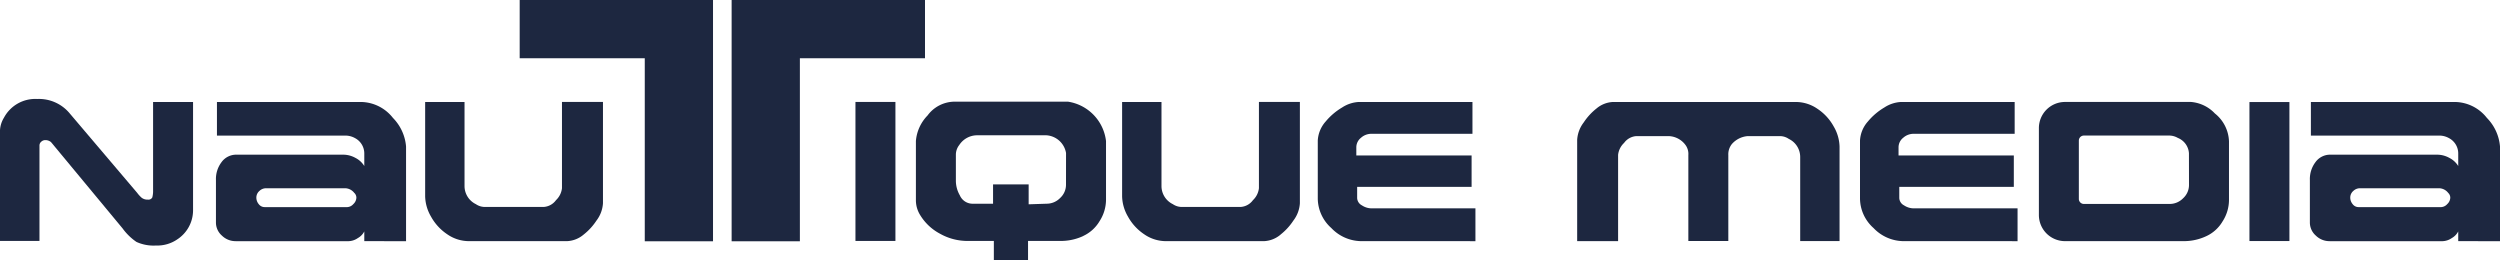
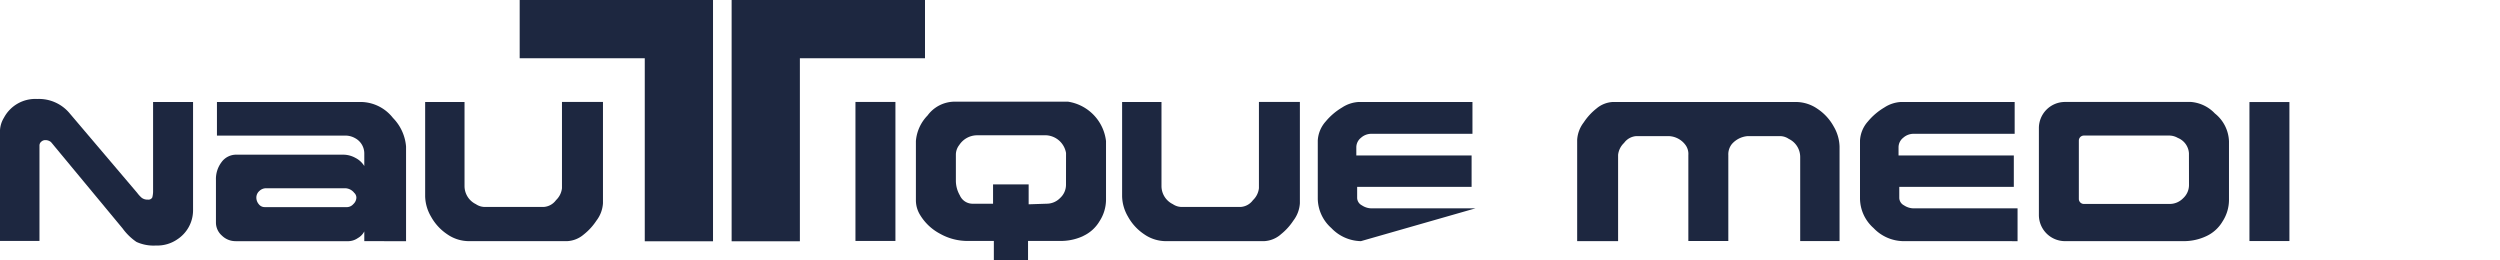
<svg xmlns="http://www.w3.org/2000/svg" width="180" height="18.736" viewBox="0 0 180 18.736">
  <g id="Nautique_Media_Logo" transform="translate(-1.513 -146.268)">
    <path id="Path_1" data-name="Path 1" d="M14.3,182.335a2.544,2.544,0,0,1-1.561.458,2.956,2.956,0,0,1-1.4-.258,4.064,4.064,0,0,1-1-.974l-4.868-5.87q-.258-.315-.286-.344a.628.628,0,0,0-.415-.143.42.42,0,0,0-.286.115.352.352,0,0,0-.129.272v6.872H1.513v-7.974a1.92,1.92,0,0,1,.286-.9,2.551,2.551,0,0,1,2.391-1.346,2.875,2.875,0,0,1,2.3.988l4.9,5.77a2.192,2.192,0,0,0,.329.358.681.681,0,0,0,.444.129.309.309,0,0,0,.315-.157,1.74,1.74,0,0,0,.057-.415v-6.457h2.878v7.832a2.5,2.5,0,0,1-1.117,2.047" transform="translate(0 -18.848)" fill="#1d2740" />
    <path id="Path_2" data-name="Path 2" d="M68.87,183.045v-.7a1.162,1.162,0,0,1-.465.48,1.237,1.237,0,0,1-.652.222H59.607a1.4,1.4,0,0,1-.988-.4,1.251,1.251,0,0,1-.43-.945v-3.064a2.007,2.007,0,0,1,.393-1.267,1.3,1.3,0,0,1,1.107-.551h7.682a1.805,1.805,0,0,1,.857.229,1.611,1.611,0,0,1,.642.587v-.916a1.247,1.247,0,0,0-.659-1.088,1.411,1.411,0,0,0-.73-.186h-9.22v-2.42H68.656a2.972,2.972,0,0,1,2.276,1.146,3.32,3.32,0,0,1,.945,2.062v6.815Zm-.716-3.465a.855.855,0,0,0-.673-.344H61.8a.7.7,0,0,0-.487.2.628.628,0,0,0-.215.472.738.738,0,0,0,.172.472.529.529,0,0,0,.43.215h5.941a.621.621,0,0,0,.444-.222.653.653,0,0,0,.215-.451.469.469,0,0,0-.143-.343" transform="translate(-41.128 -19.415)" fill="#1d2740" />
    <path id="Path_3" data-name="Path 3" d="M124.507,182.574a1.973,1.973,0,0,1-1.188.472h-7.072a2.742,2.742,0,0,1-1.568-.5,3.636,3.636,0,0,1-1.16-1.267,3.023,3.023,0,0,1-.422-1.453v-6.8h2.835v6.056a1.449,1.449,0,0,0,.816,1.3,1.149,1.149,0,0,0,.573.2h4.338a1.189,1.189,0,0,0,.859-.487,1.4,1.4,0,0,0,.43-.859v-6.214H125.9v7.288a2.279,2.279,0,0,1-.472,1.26,4.218,4.218,0,0,1-.916,1" transform="translate(-80.973 -19.416)" fill="#1d2740" />
    <rect id="Rectangle_1" data-name="Rectangle 1" width="2.878" height="10.008" transform="translate(63.106 153.608)" fill="#1d2740" />
    <path id="Path_4" data-name="Path 4" d="M253.955,182.636a3.807,3.807,0,0,1-1.618.358h-2.363v1.389h-2.462v-1.389h-1.919a4.019,4.019,0,0,1-1.947-.515,3.687,3.687,0,0,1-1.446-1.36,2.01,2.01,0,0,1-.3-1.017v-4.3a2.968,2.968,0,0,1,.838-1.84,2.435,2.435,0,0,1,1.883-.995h8.232a3.249,3.249,0,0,1,2.735,2.835v4.238a2.855,2.855,0,0,1-.466,1.532,2.659,2.659,0,0,1-1.167,1.059m-1.245-5.967a1.535,1.535,0,0,0-1.406-1.277H246.27a1.541,1.541,0,0,0-1.248.7,1.133,1.133,0,0,0-.244.685v1.87a2.118,2.118,0,0,0,.286,1.071,1,1,0,0,0,.874.6h1.517v-1.389h2.563v1.432l1.3-.043a1.346,1.346,0,0,0,.966-.411,1.29,1.29,0,0,0,.423-.951Z" transform="translate(-174.442 -19.378)" fill="#1d2740" />
    <path id="Path_5" data-name="Path 5" d="M307.431,182.574a1.973,1.973,0,0,1-1.188.472H299.17a2.741,2.741,0,0,1-1.568-.5,3.633,3.633,0,0,1-1.16-1.267,3.021,3.021,0,0,1-.422-1.453v-6.8h2.835v6.056a1.449,1.449,0,0,0,.816,1.3,1.148,1.148,0,0,0,.573.2h4.338a1.188,1.188,0,0,0,.859-.487,1.4,1.4,0,0,0,.43-.859v-6.214h2.949v7.288a2.279,2.279,0,0,1-.472,1.26,4.219,4.219,0,0,1-.916,1" transform="translate(-213.715 -19.416)" fill="#1d2740" />
-     <path id="Path_6" data-name="Path 6" d="M350.482,183.045a3.01,3.01,0,0,1-2.133-.945,2.877,2.877,0,0,1-.974-2.1v-4.2a2.233,2.233,0,0,1,.573-1.374,4.535,4.535,0,0,1,1.174-1,2.416,2.416,0,0,1,1.2-.4h8.19v2.291h-7.288a1.112,1.112,0,0,0-.737.286.874.874,0,0,0-.337.687v.587h8.3v2.262H350.21v.8a.621.621,0,0,0,.343.53,1.266,1.266,0,0,0,.673.215h7.5v2.363Z" transform="translate(-250.982 -19.415)" fill="#1d2740" />
+     <path id="Path_6" data-name="Path 6" d="M350.482,183.045a3.01,3.01,0,0,1-2.133-.945,2.877,2.877,0,0,1-.974-2.1v-4.2a2.233,2.233,0,0,1,.573-1.374,4.535,4.535,0,0,1,1.174-1,2.416,2.416,0,0,1,1.2-.4h8.19v2.291h-7.288a1.112,1.112,0,0,0-.737.286.874.874,0,0,0-.337.687v.587h8.3v2.262H350.21v.8a.621.621,0,0,0,.343.53,1.266,1.266,0,0,0,.673.215h7.5Z" transform="translate(-250.982 -19.415)" fill="#1d2740" />
    <path id="Path_7" data-name="Path 7" d="M146.906,163.64V150.462H137.9v-4.194H151.82V163.64Zm11.168-13.178V163.64H153.16V146.268h13.923v4.194Z" transform="translate(-98.97)" fill="#1d2740" />
    <g id="Group_1" data-name="Group 1" transform="translate(115.069 153.608)">
-       <path id="Path_8" data-name="Path 8" d="M618.445,183.045v-.7a1.162,1.162,0,0,1-.465.48,1.237,1.237,0,0,1-.652.222h-8.147a1.4,1.4,0,0,1-.988-.4,1.251,1.251,0,0,1-.43-.945v-3.064a2.008,2.008,0,0,1,.393-1.267,1.3,1.3,0,0,1,1.107-.551h7.682a1.805,1.805,0,0,1,.857.229,1.613,1.613,0,0,1,.643.587v-.916a1.247,1.247,0,0,0-.659-1.088,1.411,1.411,0,0,0-.73-.186h-9.22v-2.42h10.395a2.971,2.971,0,0,1,2.276,1.146,3.319,3.319,0,0,1,.945,2.062v6.815Zm-.716-3.465a.855.855,0,0,0-.673-.344h-5.684a.7.7,0,0,0-.487.2.627.627,0,0,0-.215.472.738.738,0,0,0,.172.472.529.529,0,0,0,.43.215h5.941a.621.621,0,0,0,.444-.222.653.653,0,0,0,.215-.451.469.469,0,0,0-.143-.343" transform="translate(-555.008 -173.023)" fill="#1d2740" />
      <rect id="Rectangle_2" data-name="Rectangle 2" width="2.878" height="10.008" transform="translate(48.404 0.007)" fill="#1d2740" />
      <path id="Path_9" data-name="Path 9" d="M549.306,173.853a2.659,2.659,0,0,0-1.72-.828h-9.07a1.881,1.881,0,0,0-1.881,1.882v6.258a1.881,1.881,0,0,0,1.881,1.881h8.557a3.793,3.793,0,0,0,1.616-.359,2.645,2.645,0,0,0,1.169-1.059,2.854,2.854,0,0,0,.464-1.531v-4.238A2.681,2.681,0,0,0,549.306,173.853Zm-1.863,5.152a1.289,1.289,0,0,1-.422.952,1.343,1.343,0,0,1-.966.411h-6.181a.362.362,0,0,1-.362-.362v-4.2a.362.362,0,0,1,.362-.362h6.165a1.256,1.256,0,0,1,.6.17,1.277,1.277,0,0,1,.8,1.106Z" transform="translate(-503.391 -173.024)" fill="#1d2740" />
      <path id="Path_10" data-name="Path 10" d="M433.924,174.792a3.6,3.6,0,0,0-1.158-1.265,2.746,2.746,0,0,0-1.569-.5H418.029a1.97,1.97,0,0,0-1.188.472,4.247,4.247,0,0,0-.916,1,2.273,2.273,0,0,0-.472,1.262v7.286H418.4v-6.214a1.39,1.39,0,0,1,.431-.859,1.188,1.188,0,0,1,.859-.488h2.4a1.566,1.566,0,0,1,1.134.6,1.091,1.091,0,0,1,.234.765v6.186h2.878v-6.186a1.181,1.181,0,0,1,.26-.8,1.693,1.693,0,0,1,1.108-.565h2.418a1.143,1.143,0,0,1,.571.2,1.444,1.444,0,0,1,.818,1.3v6.054h2.834v-6.8A3.012,3.012,0,0,0,433.924,174.792Z" transform="translate(-415.453 -173.024)" fill="#1d2740" />
      <path id="Path_11" data-name="Path 11" d="M492.8,183.045a3.011,3.011,0,0,1-2.133-.945,2.877,2.877,0,0,1-.973-2.1v-4.2a2.233,2.233,0,0,1,.573-1.374,4.538,4.538,0,0,1,1.174-1,2.416,2.416,0,0,1,1.2-.4h8.189v2.291h-7.288a1.112,1.112,0,0,0-.737.286.873.873,0,0,0-.336.687v.587h8.3v2.262h-8.247v.8a.621.621,0,0,0,.343.53,1.267,1.267,0,0,0,.673.215h7.5v2.363Z" transform="translate(-469.33 -173.023)" fill="#1d2740" />
    </g>
  </g>
</svg>